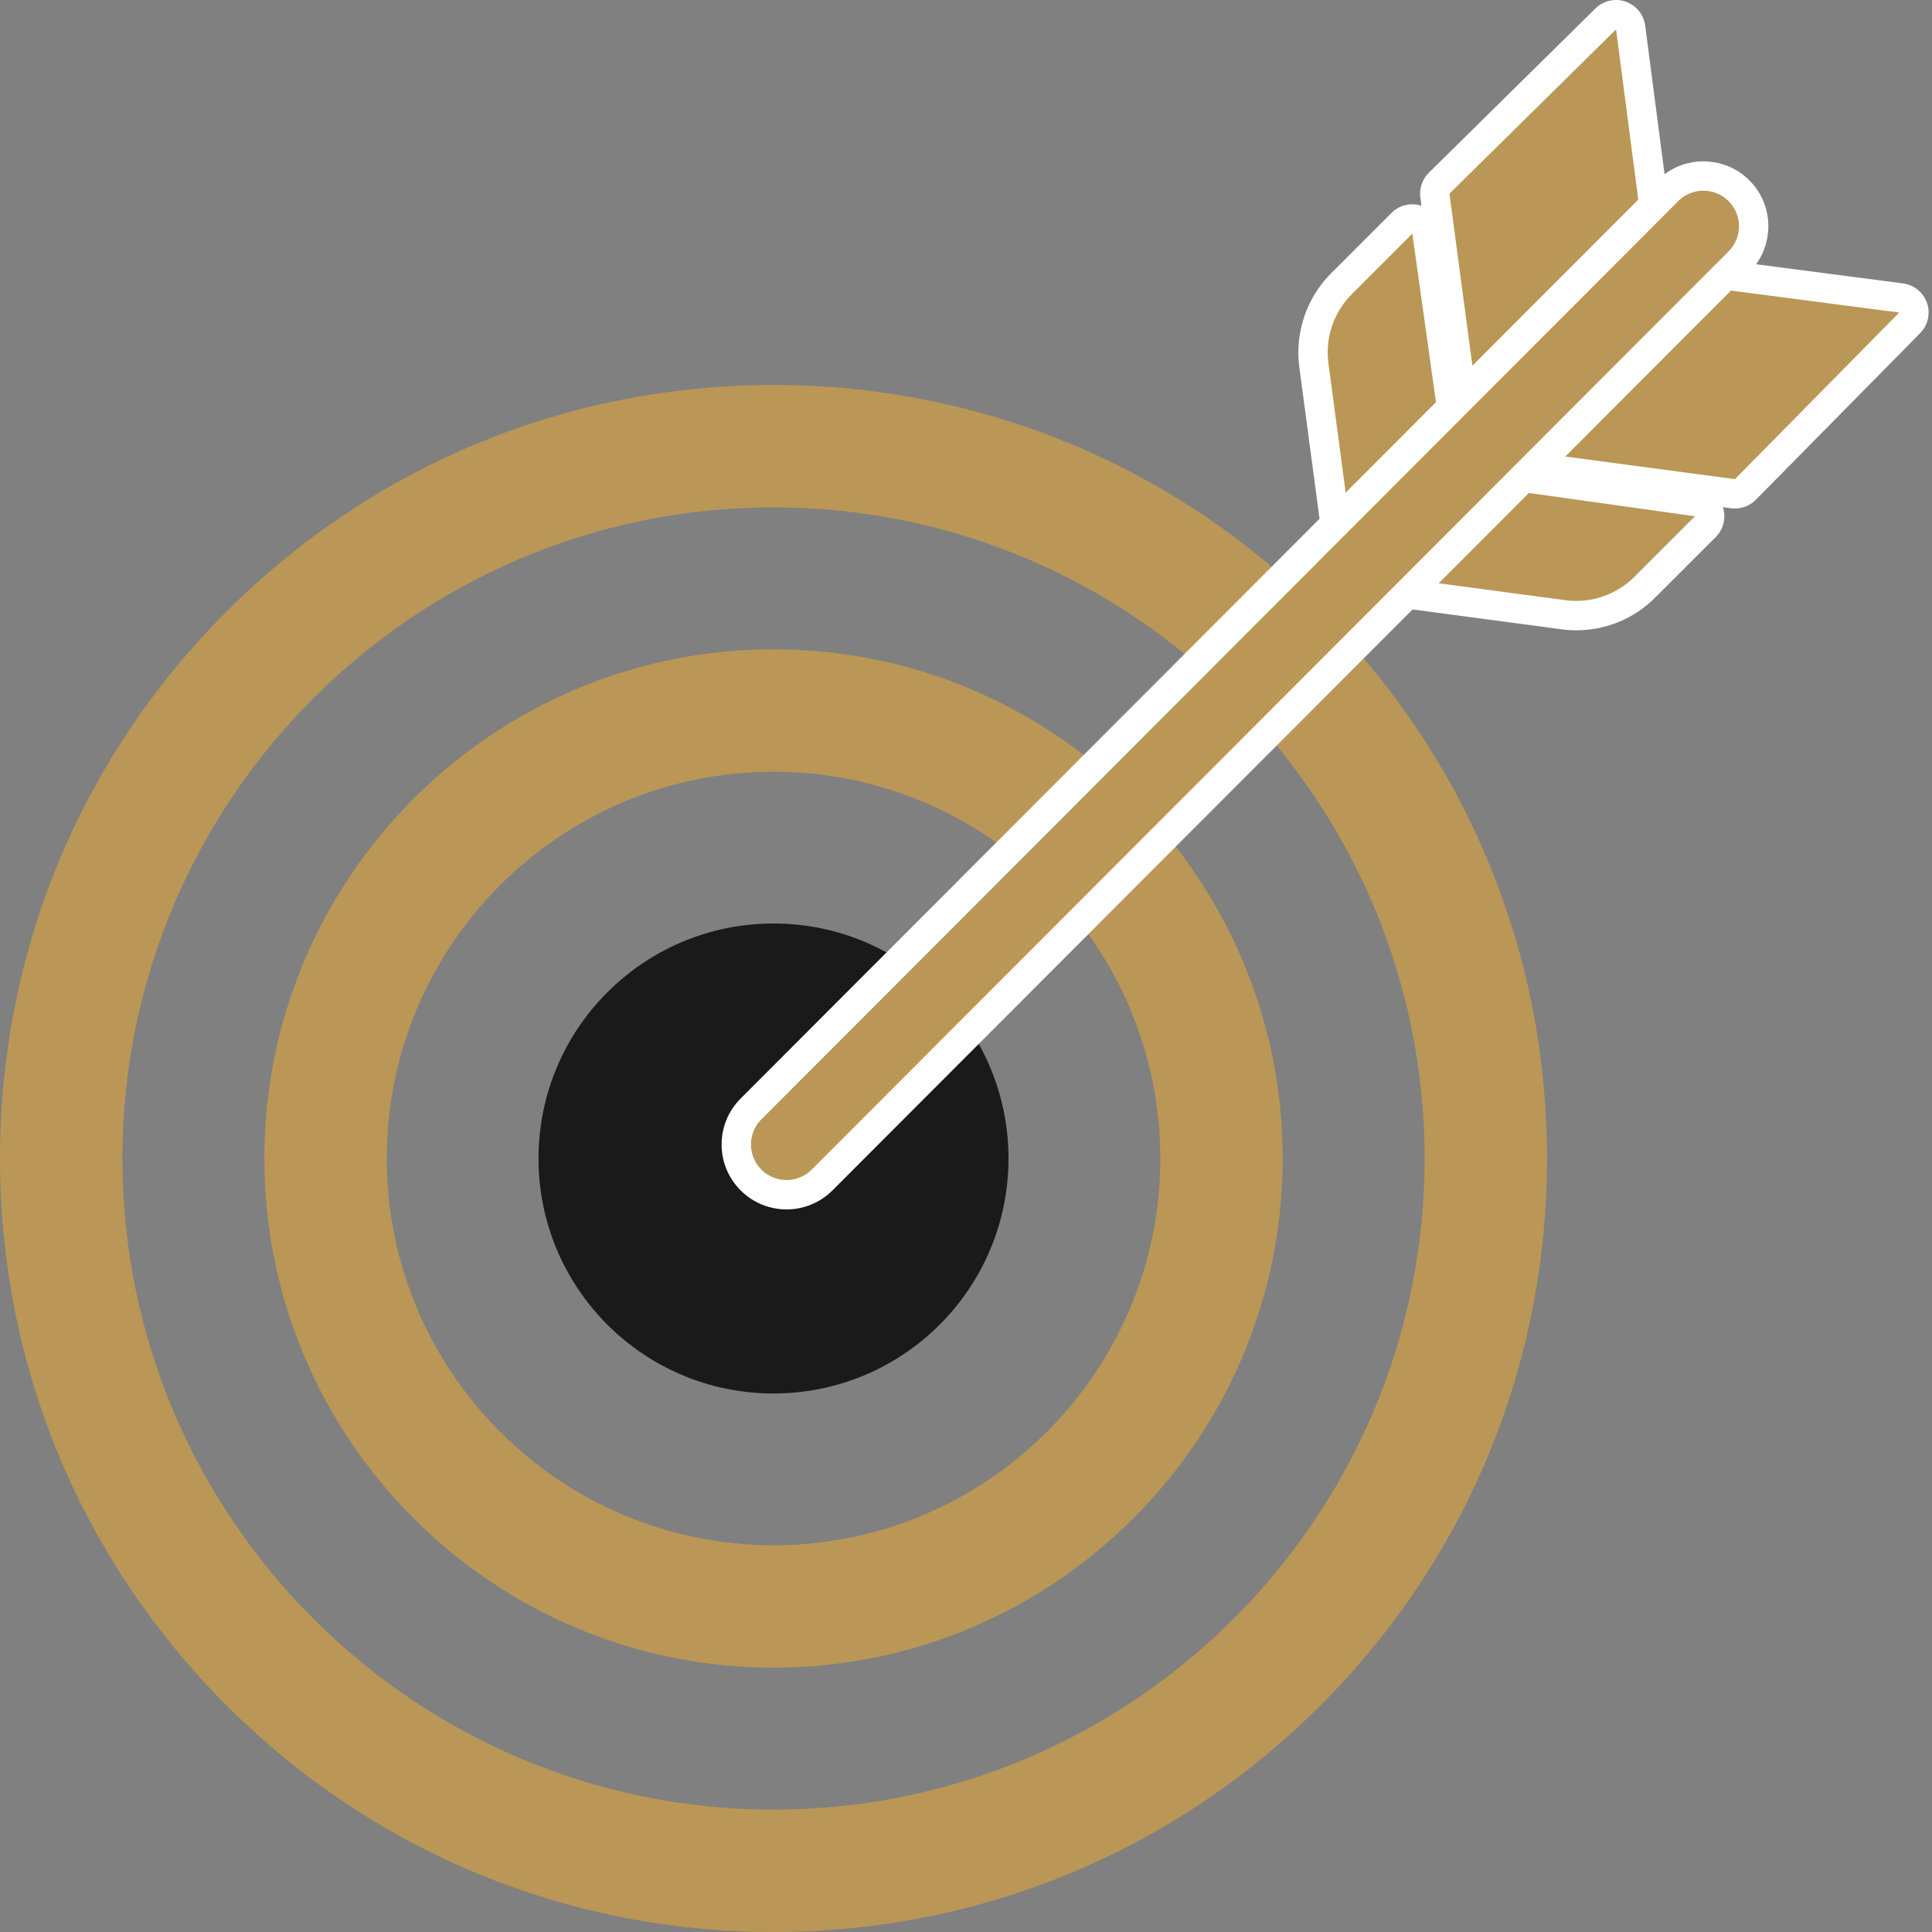
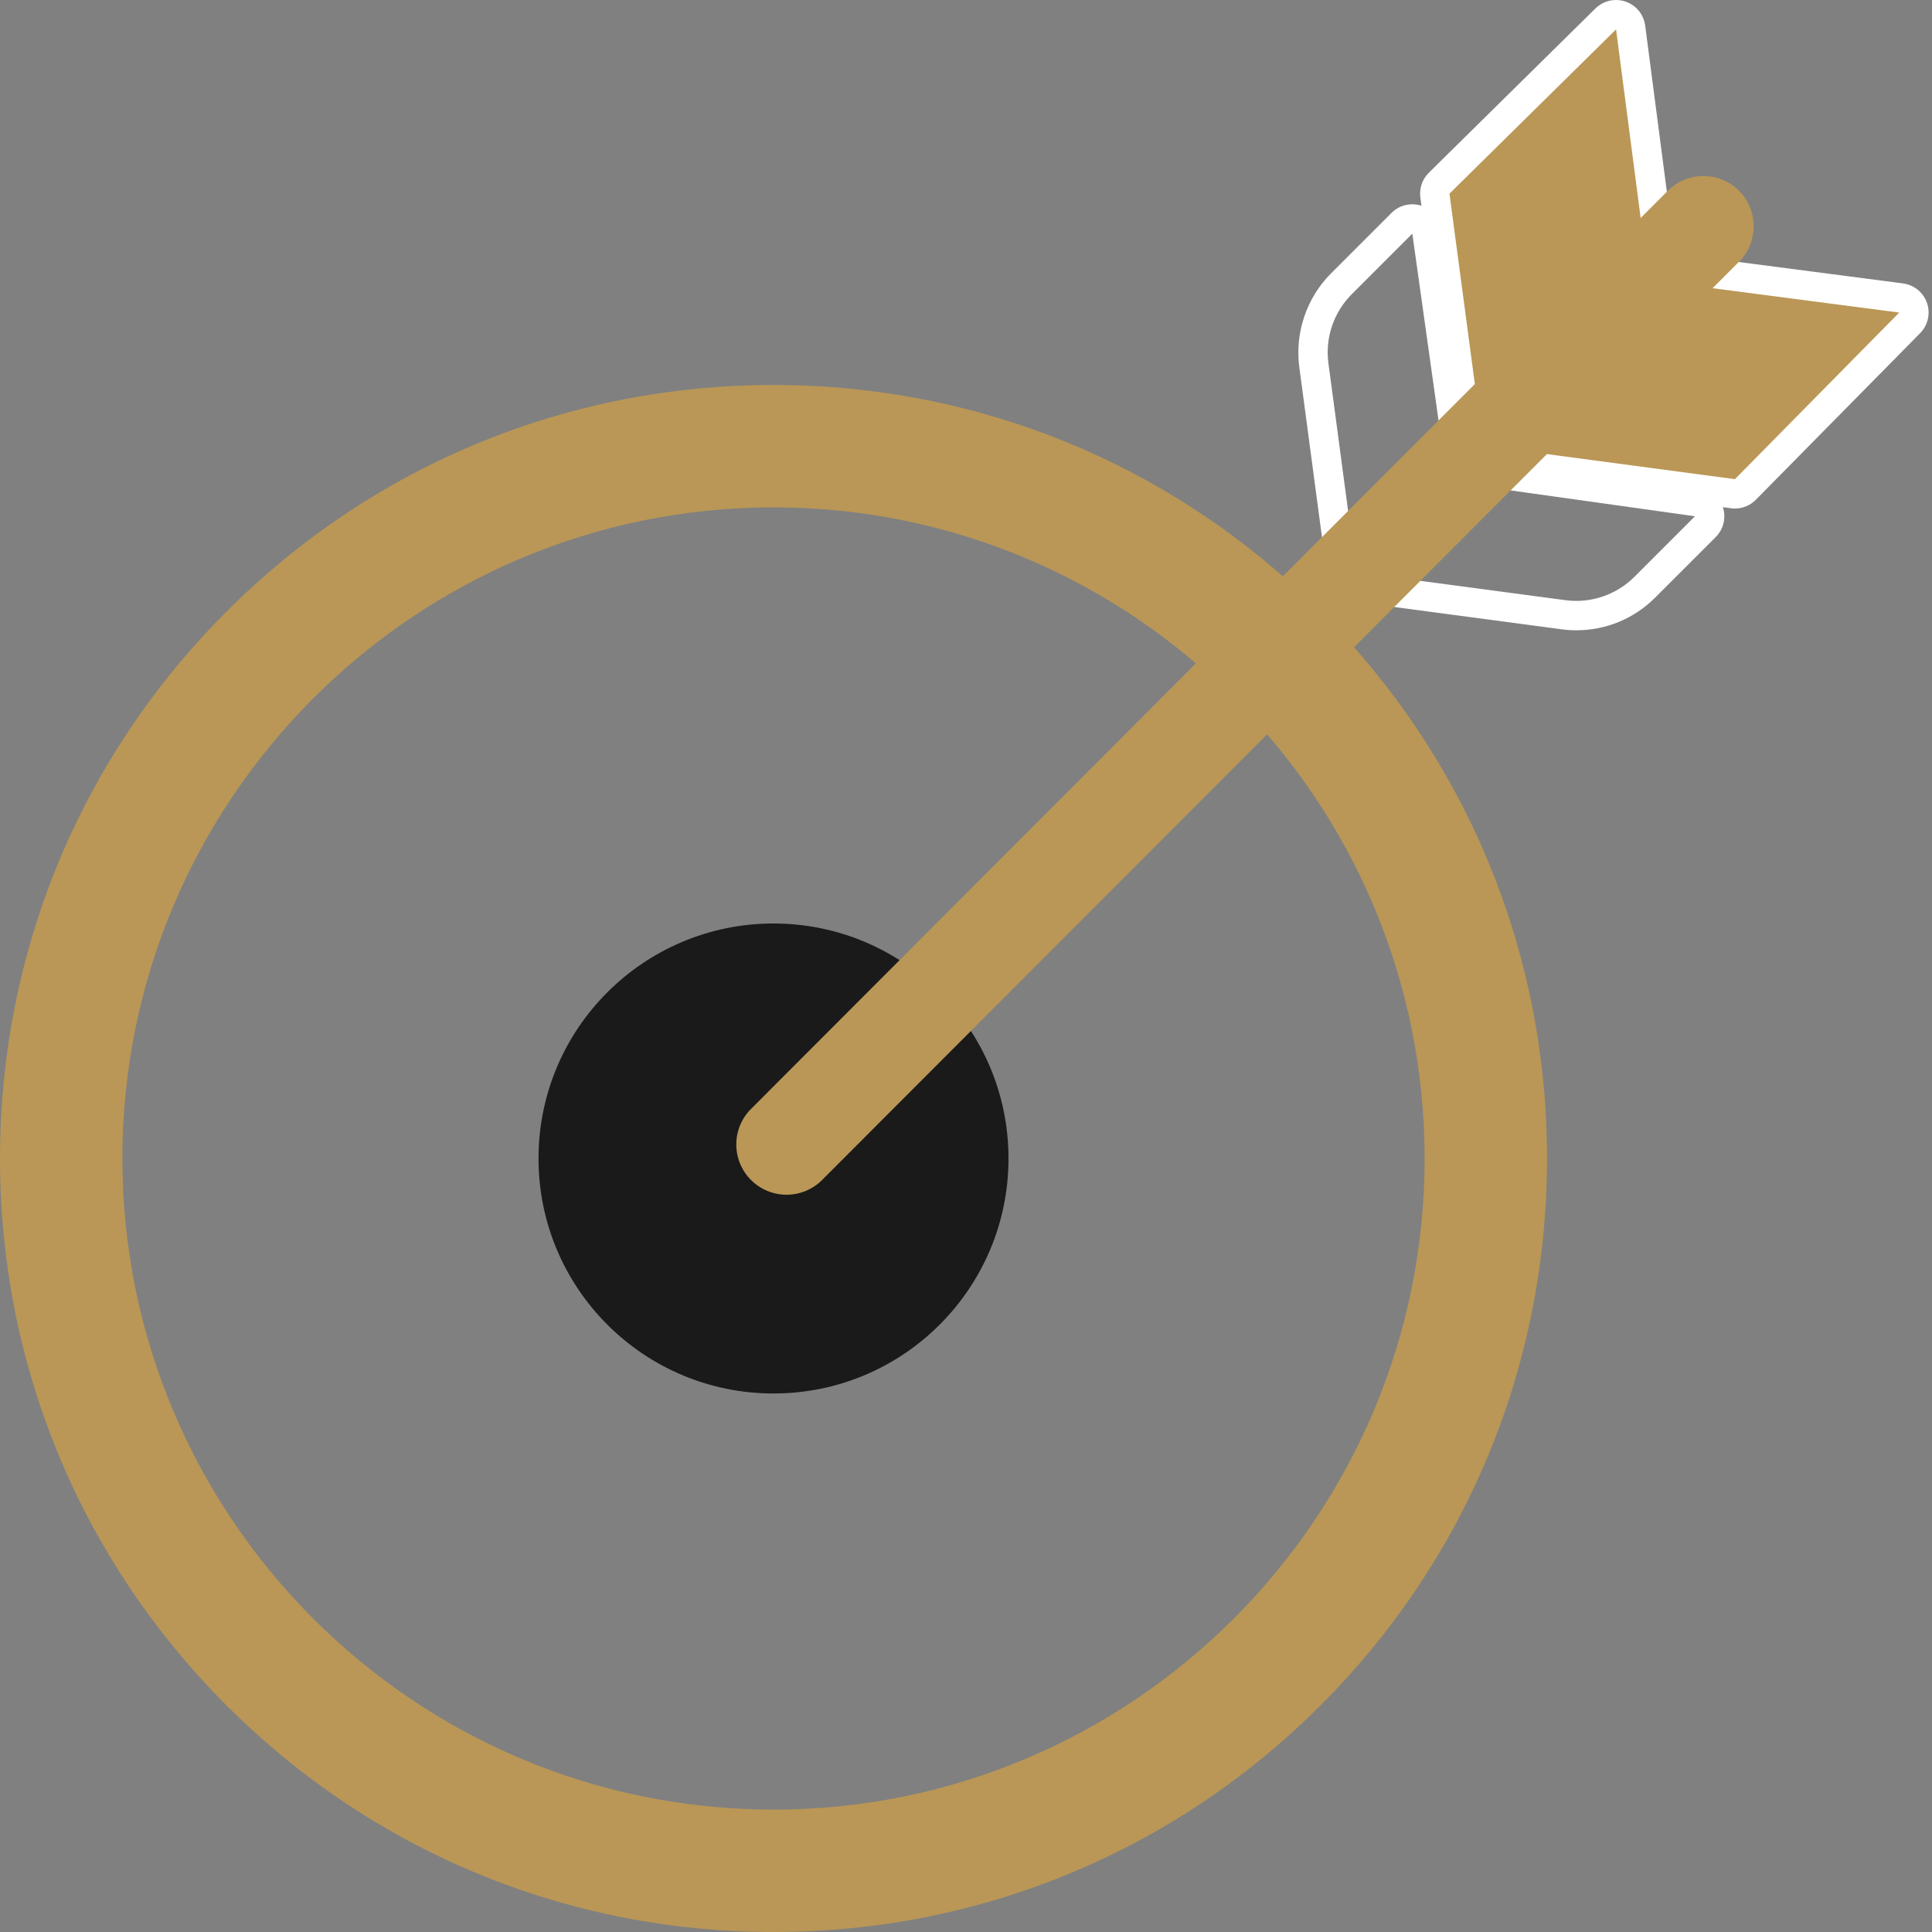
<svg xmlns="http://www.w3.org/2000/svg" width="72px" height="72px" viewBox="0 0 72 72" version="1.1">
  <rect x="0" y="0" width="72" height="72" fill="#808080" stroke="none" />
  <title>Group 27</title>
  <g id="Page-1" stroke="none" stroke-width="1" fill="none" fill-rule="evenodd">
    <g id="Home" transform="translate(-1090, -1649)">
      <g id="Group-19" transform="translate(296, 1538)">
        <g id="Group-9" transform="translate(793, 111)">
          <g id="Group-27" transform="translate(1, 0)">
            <path d="M37.584,43.174 C37.584,48.01 33.663,51.931 28.826,51.931 C23.99,51.931 20.069,48.01 20.069,43.174 C20.069,38.337 23.99,34.416 28.826,34.416 C33.663,34.416 37.584,38.337 37.584,43.174" id="Fill-1" fill="#1A1A1A" />
-             <path d="M28.826,28.76 C20.879,28.76 14.413,35.226 14.413,43.174 C14.413,51.121 20.879,57.587 28.826,57.587 C36.774,57.587 43.24,51.121 43.24,43.174 C43.24,35.226 36.774,28.76 28.826,28.76 M28.826,62.148 C18.364,62.148 9.852,53.636 9.852,43.174 C9.852,32.711 18.364,24.199 28.826,24.199 C39.289,24.199 47.801,32.711 47.801,43.174 C47.801,53.636 39.289,62.148 28.826,62.148" id="Fill-3" fill="#BA9756" />
            <path d="M28.826,18.908 C15.446,18.908 4.561,29.793 4.561,43.174 C4.561,56.554 15.446,67.439 28.826,67.439 C42.207,67.439 53.092,56.554 53.092,43.174 C53.092,29.793 42.207,18.908 28.826,18.908 M28.826,72 C21.126,72 13.888,69.001 8.443,63.557 C2.999,58.112 0,50.873 0,43.174 C0,35.474 2.999,28.235 8.443,22.79 C13.888,17.346 21.126,14.347 28.826,14.347 C36.526,14.347 43.765,17.346 49.21,22.79 C54.654,28.235 57.653,35.474 57.653,43.174 C57.653,50.873 54.654,58.112 49.21,63.557 C43.765,69.001 36.526,72 28.826,72" id="Fill-5" fill="#BA9756" />
-             <path d="M50.358,20.471 C50.297,20.471 50.236,20.461 50.177,20.441 C49.982,20.372 49.843,20.201 49.815,19.996 L48.963,13.608 C48.816,12.5 49.199,11.367 49.99,10.576 L52.246,8.32 C52.35,8.216 52.49,8.16 52.633,8.16 C52.691,8.16 52.75,8.169 52.807,8.188 C53.003,8.254 53.146,8.426 53.175,8.631 L54.293,16.596 C54.317,16.771 54.257,16.946 54.13,17.068 L50.736,20.319 C50.633,20.419 50.496,20.471 50.358,20.471" id="Fill-7" fill="#BA9756" />
            <path d="M52.633,7.613 C52.347,7.613 52.068,7.724 51.859,7.933 L49.603,10.189 C48.693,11.099 48.251,12.404 48.421,13.68 L49.273,20.069 C49.327,20.478 49.607,20.821 49.996,20.957 C50.114,20.999 50.236,21.019 50.358,21.019 C50.636,21.019 50.908,20.913 51.115,20.714 L54.508,17.463 C54.762,17.219 54.884,16.869 54.835,16.52 L53.717,8.555 C53.659,8.144 53.374,7.801 52.98,7.669 C52.867,7.631 52.749,7.613 52.633,7.613 M52.633,8.707 L53.751,16.672 L50.358,19.924 L49.506,13.536 C49.38,12.589 49.702,11.638 50.377,10.963 L52.633,8.707" id="Fill-9" fill="#FFFFFF" />
            <path d="M55.069,15.654 C55.007,15.654 54.944,15.643 54.884,15.621 C54.691,15.552 54.554,15.381 54.527,15.179 L53.475,7.289 C53.452,7.119 53.511,6.948 53.633,6.827 L59.841,0.705 C59.945,0.602 60.084,0.547 60.226,0.547 C60.285,0.547 60.345,0.557 60.404,0.577 C60.6,0.645 60.742,0.818 60.768,1.024 L61.846,9.285 C61.869,9.462 61.805,9.638 61.674,9.758 L55.44,15.509 C55.338,15.604 55.205,15.654 55.069,15.654" id="Fill-11" fill="#BA9756" />
            <path d="M60.226,4.8e-05 C59.943,4.8e-05 59.665,0.11 59.457,0.315 L53.249,6.437 C53.004,6.679 52.887,7.021 52.932,7.361 L53.984,15.251 C54.038,15.656 54.313,15.997 54.697,16.136 C54.819,16.18 54.944,16.201 55.069,16.201 C55.34,16.201 55.606,16.101 55.811,15.911 L62.045,10.161 C62.306,9.92 62.434,9.567 62.389,9.215 L61.311,0.953 C61.257,0.541 60.975,0.195 60.582,0.06 C60.465,0.019 60.345,4.8e-05 60.226,4.8e-05 M60.226,1.095 L61.303,9.356 L55.069,15.107 L54.017,7.217 L60.226,1.095" id="Fill-13" fill="#FFFFFF" />
-             <path d="M58.743,22.941 C58.584,22.941 58.423,22.931 58.265,22.91 L51.877,22.058 C51.672,22.031 51.501,21.891 51.433,21.697 C51.364,21.502 51.411,21.286 51.554,21.137 L54.806,17.744 C54.909,17.635 55.052,17.575 55.201,17.575 C55.226,17.575 55.251,17.577 55.277,17.58 L63.242,18.698 C63.448,18.727 63.619,18.87 63.685,19.067 C63.751,19.263 63.7,19.481 63.553,19.627 L61.297,21.883 C60.615,22.566 59.708,22.941 58.743,22.941" id="Fill-15" fill="#BA9756" />
            <path d="M55.201,17.028 C54.905,17.028 54.618,17.148 54.411,17.365 L51.159,20.758 C50.874,21.056 50.78,21.488 50.916,21.877 C51.052,22.266 51.396,22.546 51.804,22.6 L58.193,23.452 C58.375,23.477 58.56,23.489 58.743,23.489 C59.854,23.489 60.898,23.056 61.684,22.27 L63.94,20.014 C64.234,19.721 64.336,19.287 64.204,18.893 C64.072,18.499 63.729,18.214 63.318,18.156 L55.353,17.038 C55.302,17.031 55.251,17.028 55.201,17.028 M55.201,18.122 L63.166,19.24 L60.91,21.496 C60.331,22.075 59.55,22.394 58.743,22.394 C58.608,22.394 58.473,22.385 58.338,22.367 L51.949,21.515 L55.201,18.122" id="Fill-17" fill="#FFFFFF" />
            <path d="M64.656,18.403 C64.632,18.403 64.608,18.401 64.584,18.398 L56.694,17.346 C56.492,17.319 56.321,17.182 56.252,16.99 C56.182,16.798 56.226,16.583 56.364,16.433 L62.115,10.199 C62.219,10.086 62.365,10.023 62.517,10.023 C62.541,10.023 62.564,10.024 62.588,10.028 L70.849,11.105 C71.055,11.132 71.229,11.273 71.296,11.47 C71.364,11.666 71.314,11.884 71.168,12.032 L65.046,18.24 C64.943,18.345 64.802,18.403 64.656,18.403" id="Fill-19" fill="#BA9756" />
            <path d="M62.517,9.476 C62.213,9.476 61.921,9.602 61.712,9.828 L55.962,16.062 C55.685,16.362 55.598,16.792 55.737,17.176 C55.876,17.56 56.217,17.835 56.622,17.889 L64.512,18.941 C64.56,18.947 64.608,18.951 64.656,18.951 C64.948,18.951 65.229,18.834 65.436,18.624 L71.558,12.416 C71.85,12.12 71.949,11.685 71.814,11.291 C71.678,10.899 71.332,10.616 70.92,10.562 L62.658,9.485 C62.611,9.479 62.564,9.476 62.517,9.476 M62.517,10.57 L70.779,11.648 L64.656,17.856 L56.766,16.804 L62.517,10.57" id="Fill-21" fill="#FFFFFF" />
            <path d="M64.806,9.756 L30.638,43.974 C29.907,44.706 28.721,44.707 27.989,43.976 C27.257,43.245 27.256,42.06 27.987,41.328 L62.156,7.109 C62.887,6.377 64.073,6.377 64.805,7.107 C65.537,7.838 65.537,9.024 64.806,9.756" id="Fill-23" fill="#BA9756" />
-             <path d="M64.806,9.756 L30.638,43.974 C29.907,44.706 28.721,44.707 27.989,43.976 C27.257,43.245 27.256,42.06 27.987,41.328 L62.156,7.109 C62.887,6.377 64.073,6.377 64.805,7.107 C65.537,7.838 65.537,9.024 64.806,9.756 Z" id="Stroke-25" stroke="#FFFFFF" stroke-width="1.095" stroke-linecap="round" stroke-linejoin="round" />
          </g>
        </g>
      </g>
    </g>
  </g>
</svg>